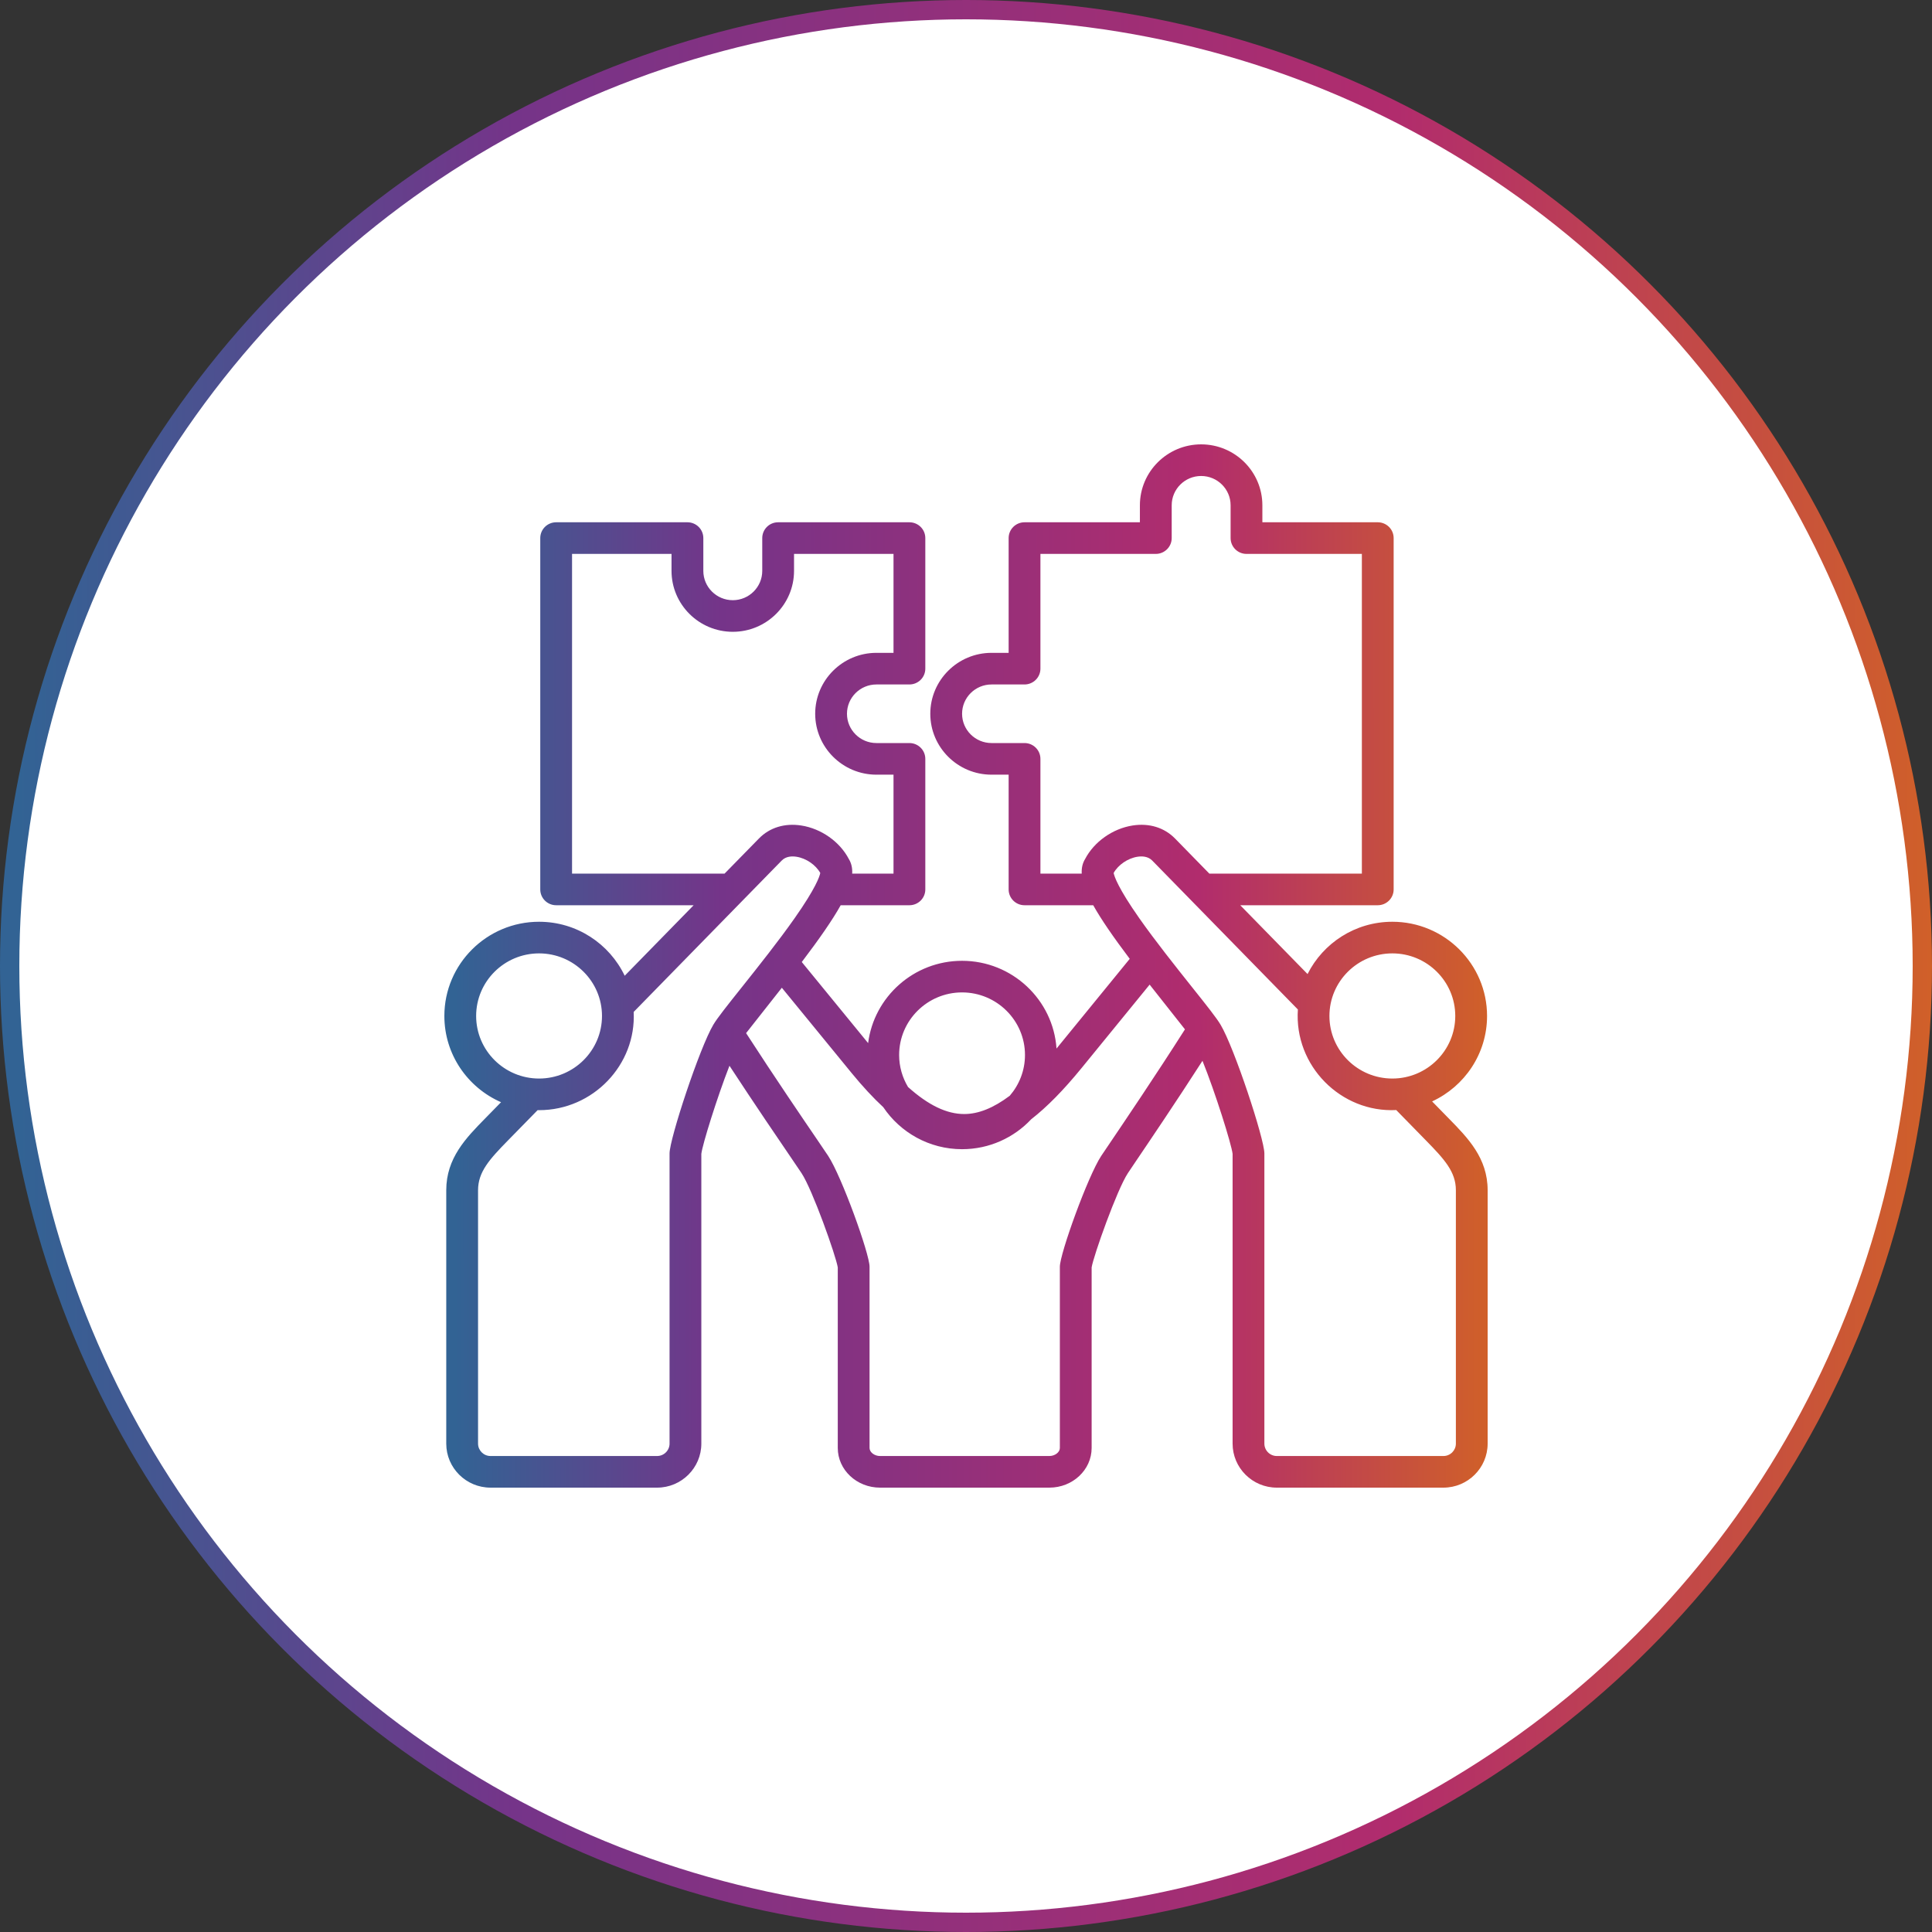
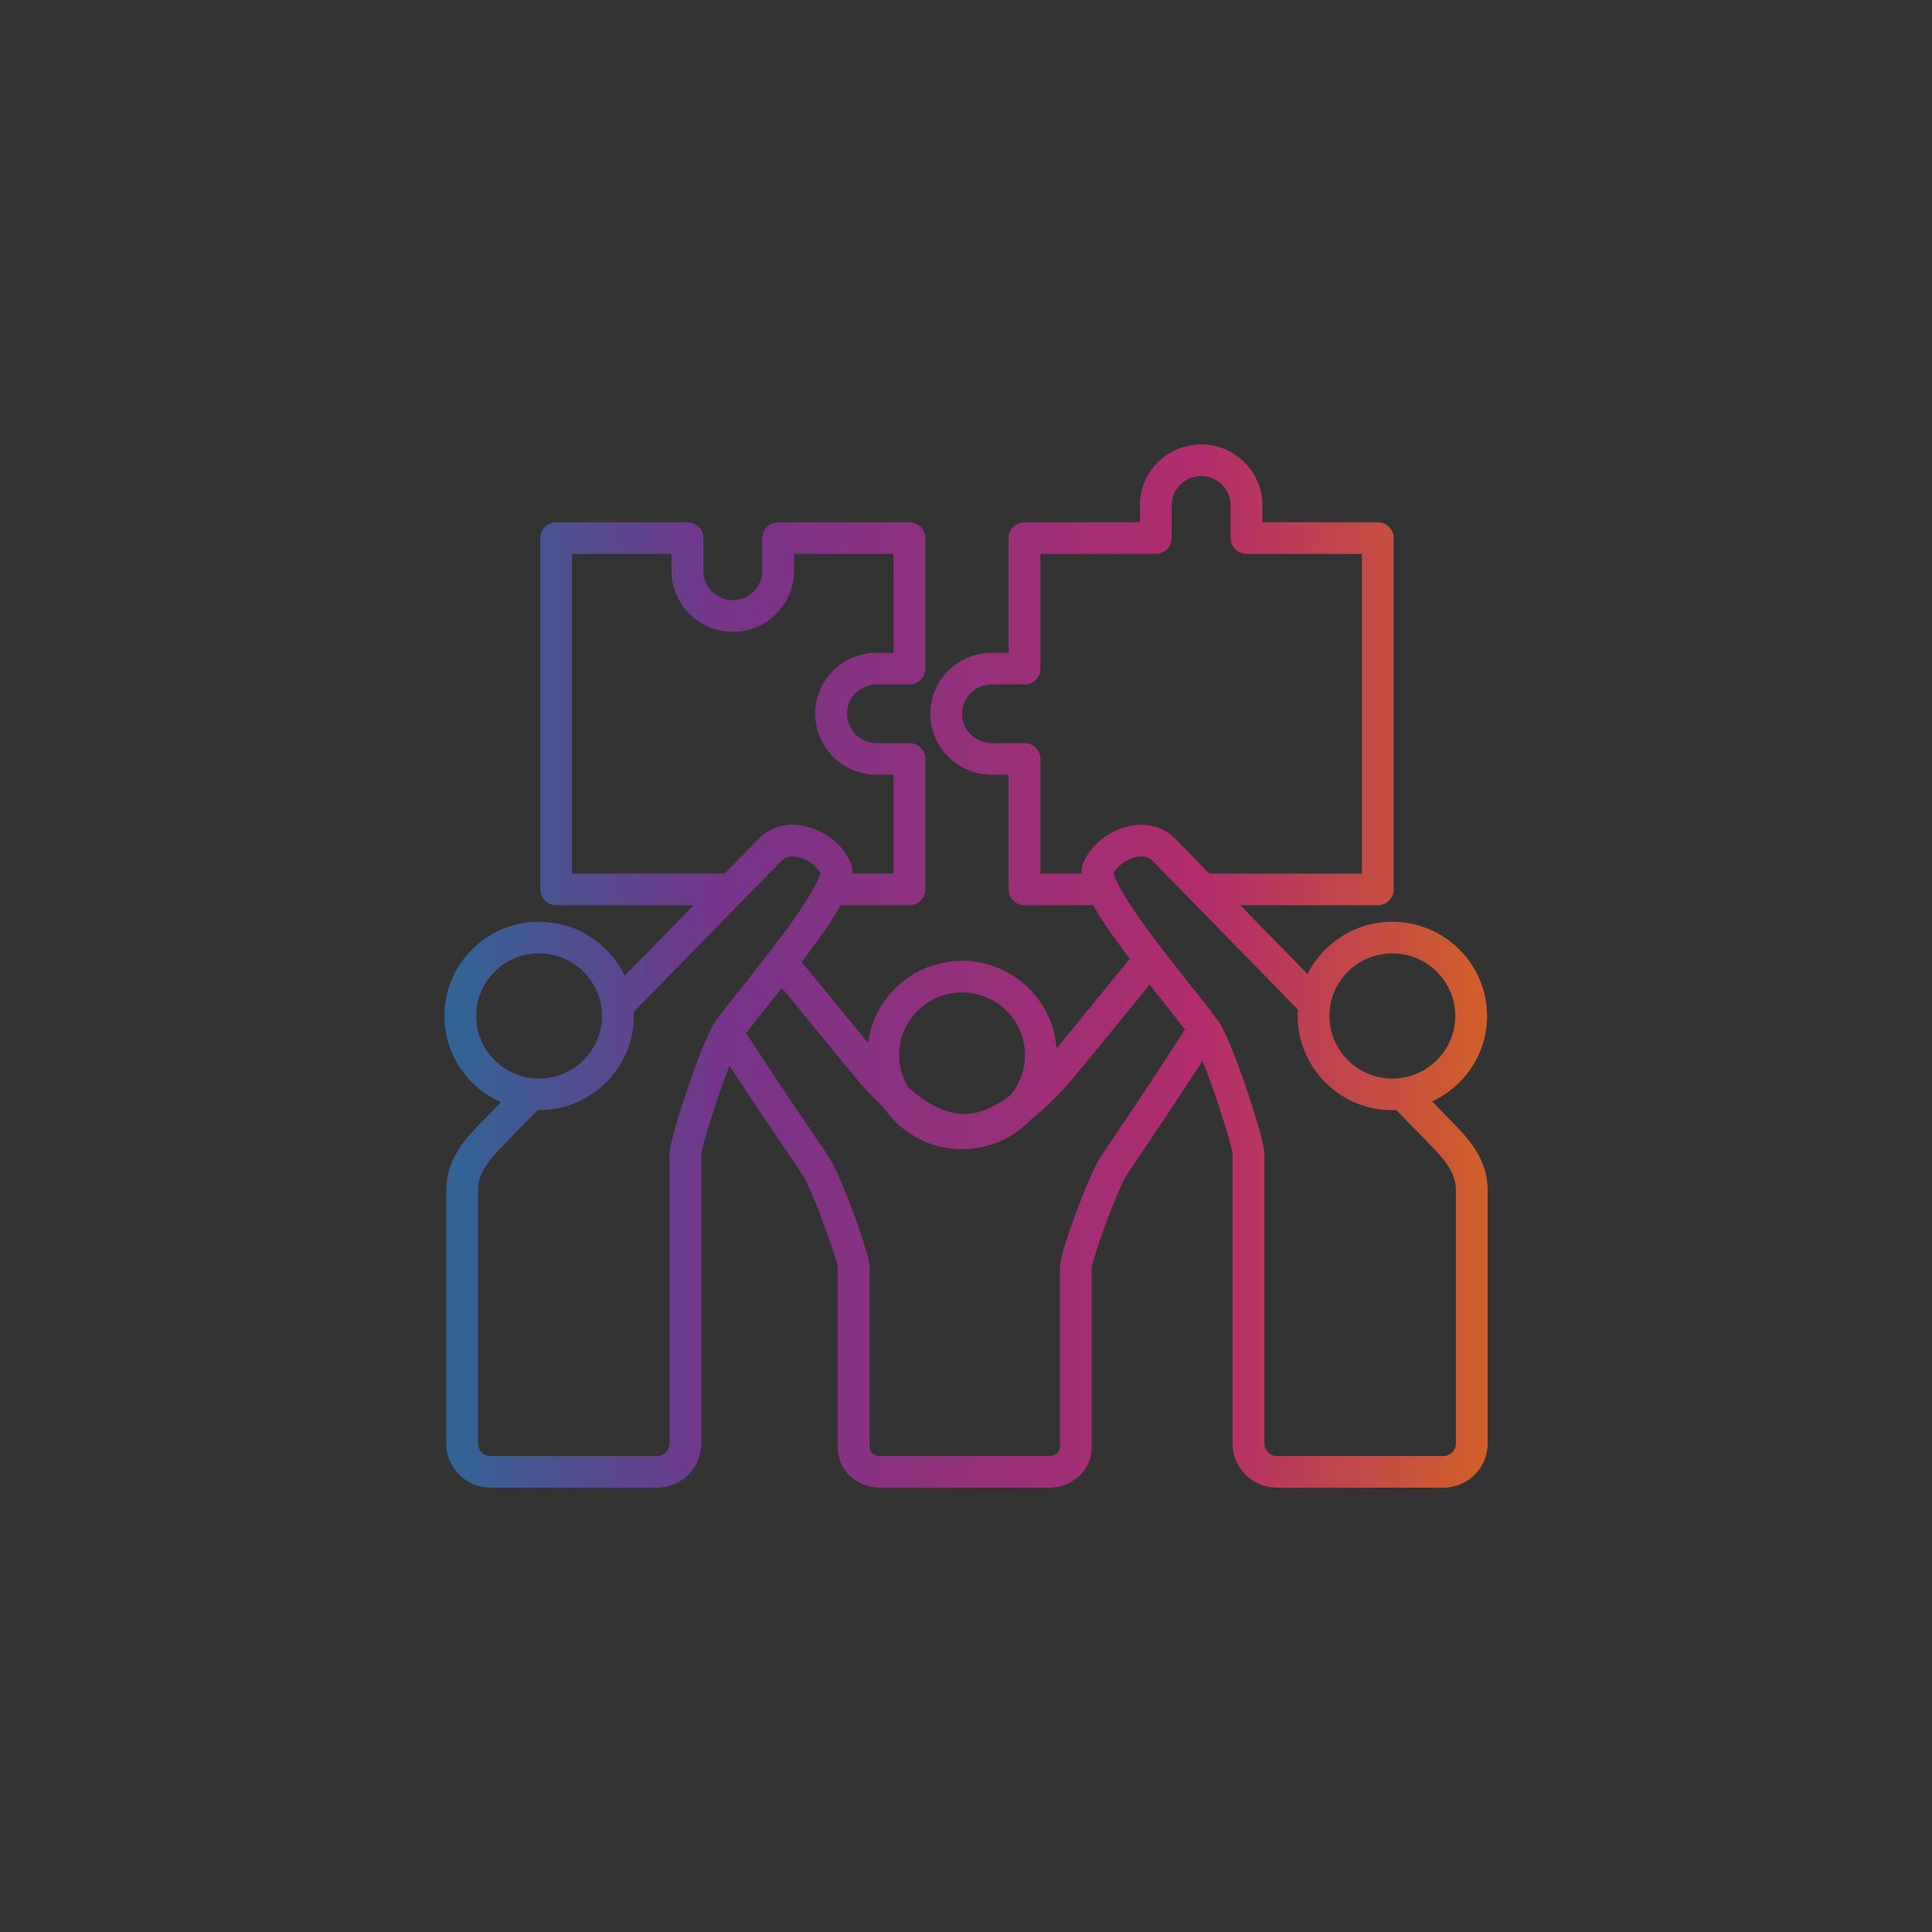
<svg xmlns="http://www.w3.org/2000/svg" width="100" height="100" viewBox="0 0 100 100" fill="none">
  <rect x="0" y="0" width="100" height="100" fill="#333333" stroke="none" />
-   <circle cx="50" cy="50" r="49.5" fill="white" stroke="url(#paint0_linear_5021_6)" />
  <path fill-rule="evenodd" clip-rule="evenodd" d="M75.356 74.722C75.356 75.075 75.067 75.363 74.712 75.363H66.088C65.733 75.363 65.444 75.075 65.444 74.722V59.702C65.444 58.946 63.89 54.23 63.174 53.034C62.968 52.69 62.496 52.091 61.675 51.063C60.839 50.012 59.797 48.704 58.969 47.527C57.867 45.956 57.675 45.357 57.642 45.185C57.877 44.763 58.377 44.422 58.877 44.345C59.103 44.31 59.419 44.316 59.641 44.544L67.178 52.251C66.976 55.178 69.419 57.603 72.269 57.456L73.81 59.032C74.768 60.01 75.356 60.658 75.356 61.605V74.722ZM57.428 59.194C58.217 58.026 59.807 55.677 61.333 53.279L59.505 50.964L55.974 55.292C55.053 56.419 54.197 57.294 53.375 57.933C52.48 58.886 51.207 59.482 49.795 59.482C48.098 59.482 46.599 58.618 45.719 57.309C45.189 56.818 44.647 56.232 44.088 55.55L40.468 51.126L38.618 53.474C40.088 55.748 41.605 57.974 42.359 59.079C42.618 59.461 42.789 59.711 42.866 59.829C43.563 60.888 45.008 64.893 45.008 65.566V74.947C45.008 75.168 45.261 75.363 45.551 75.363H54.314C54.605 75.363 54.858 75.168 54.858 74.947V65.566C54.858 64.893 56.303 60.888 56.999 59.829C57.067 59.725 57.217 59.506 57.428 59.194ZM34.656 59.702V74.722C34.656 75.075 34.366 75.363 34.011 75.363H25.389C25.034 75.363 24.744 75.075 24.744 74.722V61.605C24.744 60.658 25.332 60.01 26.289 59.032L27.828 57.46C27.852 57.46 27.878 57.462 27.902 57.462C30.698 57.462 32.937 55.112 32.799 52.377L40.459 44.544C40.681 44.316 40.997 44.31 41.222 44.345C41.723 44.422 42.222 44.764 42.457 45.185C42.425 45.357 42.233 45.956 41.13 47.526C40.303 48.704 39.261 50.012 38.425 51.063C37.605 52.091 37.131 52.69 36.925 53.034C36.211 54.231 34.656 58.946 34.656 59.702ZM24.645 52.586C24.645 54.373 26.106 55.825 27.902 55.825C29.698 55.825 31.159 54.373 31.159 52.586C31.159 50.799 29.698 49.347 27.902 49.347C26.106 49.347 24.645 50.799 24.645 52.586ZM29.609 45.218H37.504L39.28 43.403C39.835 42.834 40.615 42.594 41.474 42.728C42.506 42.888 43.467 43.566 43.935 44.462C44.067 44.679 44.126 44.928 44.109 45.219H46.248V40.097H45.363C43.617 40.097 42.194 38.682 42.194 36.944C42.194 35.206 43.617 33.791 45.363 33.791H46.248V28.67H41.099V29.549C41.099 31.287 39.677 32.702 37.929 32.702C36.181 32.702 34.758 31.288 34.758 29.549V28.67H29.609V45.218ZM49.795 51.367C51.592 51.367 53.053 52.82 53.053 54.606C53.053 55.411 52.755 56.149 52.264 56.717C51.413 57.355 50.639 57.662 49.908 57.662H49.906C49.004 57.662 48.056 57.211 46.999 56.263C46.708 55.777 46.539 55.211 46.539 54.606C46.539 52.82 48 51.367 49.795 51.367ZM53.852 45.218H55.99C55.974 44.928 56.033 44.679 56.165 44.462C56.633 43.566 57.594 42.888 58.625 42.727C59.485 42.594 60.264 42.834 60.821 43.403L62.595 45.218H70.49V28.67H64.518C64.064 28.67 63.696 28.303 63.696 27.851V26.153C63.696 25.317 63.012 24.637 62.171 24.637C61.33 24.637 60.647 25.317 60.647 26.153V27.851C60.647 28.303 60.278 28.67 59.824 28.67H53.852V34.61C53.852 35.061 53.483 35.428 53.029 35.428H51.322C50.481 35.428 49.797 36.107 49.797 36.944C49.797 37.78 50.481 38.46 51.322 38.46H53.029C53.483 38.46 53.852 38.827 53.852 39.279V45.218ZM72.068 49.347C70.271 49.347 68.811 50.799 68.811 52.586C68.811 54.373 70.271 55.825 72.068 55.825C73.863 55.825 75.324 54.373 75.324 52.586C75.324 50.799 73.863 49.347 72.068 49.347ZM74.988 57.891L74.126 57.009C75.804 56.233 76.97 54.544 76.97 52.586C76.97 49.898 74.77 47.71 72.068 47.71C70.147 47.71 68.483 48.814 67.679 50.417L64.195 46.855H71.312C71.766 46.855 72.135 46.489 72.135 46.037V27.851C72.135 27.398 71.766 27.033 71.312 27.033H65.34V26.153C65.34 24.414 63.919 23 62.171 23C60.423 23 59.001 24.414 59.001 26.153V27.033H53.029C52.575 27.033 52.207 27.398 52.207 27.851V33.791H51.322C49.574 33.791 48.152 35.206 48.152 36.944C48.152 38.682 49.574 40.097 51.322 40.097H52.207V46.037C52.207 46.489 52.575 46.855 53.029 46.855H56.585C56.994 47.587 57.618 48.491 58.475 49.629L54.685 54.273C54.513 51.74 52.386 49.731 49.795 49.731C47.303 49.731 45.239 51.592 44.934 53.991L41.5 49.794C42.422 48.578 43.086 47.622 43.514 46.855H47.071C47.525 46.855 47.894 46.489 47.894 46.037V39.279C47.894 38.827 47.525 38.46 47.071 38.46H45.363C44.523 38.46 43.839 37.78 43.839 36.944C43.839 36.107 44.523 35.428 45.363 35.428H47.071C47.525 35.428 47.894 35.062 47.894 34.61V27.851C47.894 27.398 47.525 27.033 47.071 27.033H40.276C39.822 27.033 39.454 27.398 39.454 27.851V29.549C39.454 30.384 38.77 31.066 37.929 31.066C37.088 31.066 36.404 30.384 36.404 29.549V27.851C36.404 27.398 36.036 27.033 35.581 27.033H28.787C28.333 27.033 27.964 27.398 27.964 27.851V46.037C27.964 46.489 28.333 46.855 28.787 46.855H35.903L32.334 50.505C31.547 48.855 29.857 47.71 27.902 47.71C25.199 47.71 23 49.898 23 52.586C23 54.579 24.207 56.294 25.934 57.05L25.111 57.891C24.122 58.899 23.098 59.943 23.098 61.605V74.722C23.098 75.978 24.126 77 25.389 77H34.011C35.273 77 36.301 75.978 36.301 74.722V59.724C36.358 59.238 37.116 56.803 37.757 55.163C39.063 57.16 40.328 59.017 40.997 59.998C41.242 60.358 41.419 60.618 41.489 60.725C42.057 61.587 43.267 65.001 43.363 65.6V74.947C43.363 76.079 44.344 77 45.551 77H54.315C55.522 77 56.503 76.079 56.503 74.947V65.6C56.6 65.001 57.81 61.587 58.377 60.725C58.443 60.624 58.588 60.41 58.792 60.107C59.503 59.056 60.86 57.052 62.24 54.907C62.9 56.538 63.738 59.212 63.799 59.724V74.722C63.799 75.978 64.826 77 66.088 77H74.711C75.974 77 77 75.978 77 74.722V61.605C77 59.943 75.977 58.899 74.988 57.891Z" fill="url(#paint1_linear_5021_6)" />
  <defs>
    <linearGradient id="paint0_linear_5021_6" x1="100" y1="32.701" x2="0.989" y2="32.736" gradientUnits="userSpaceOnUse">
      <stop stop-color="#D06029" />
      <stop offset="0.28" stop-color="#B12C6D" />
      <stop offset="0.741" stop-color="#753489" />
      <stop offset="1" stop-color="#326394" />
    </linearGradient>
    <linearGradient id="paint1_linear_5021_6" x1="77" y1="40.658" x2="23.534" y2="40.677" gradientUnits="userSpaceOnUse">
      <stop stop-color="#D06029" />
      <stop offset="0.28" stop-color="#B12C6D" />
      <stop offset="0.741" stop-color="#753489" />
      <stop offset="1" stop-color="#326394" />
    </linearGradient>
  </defs>
</svg>